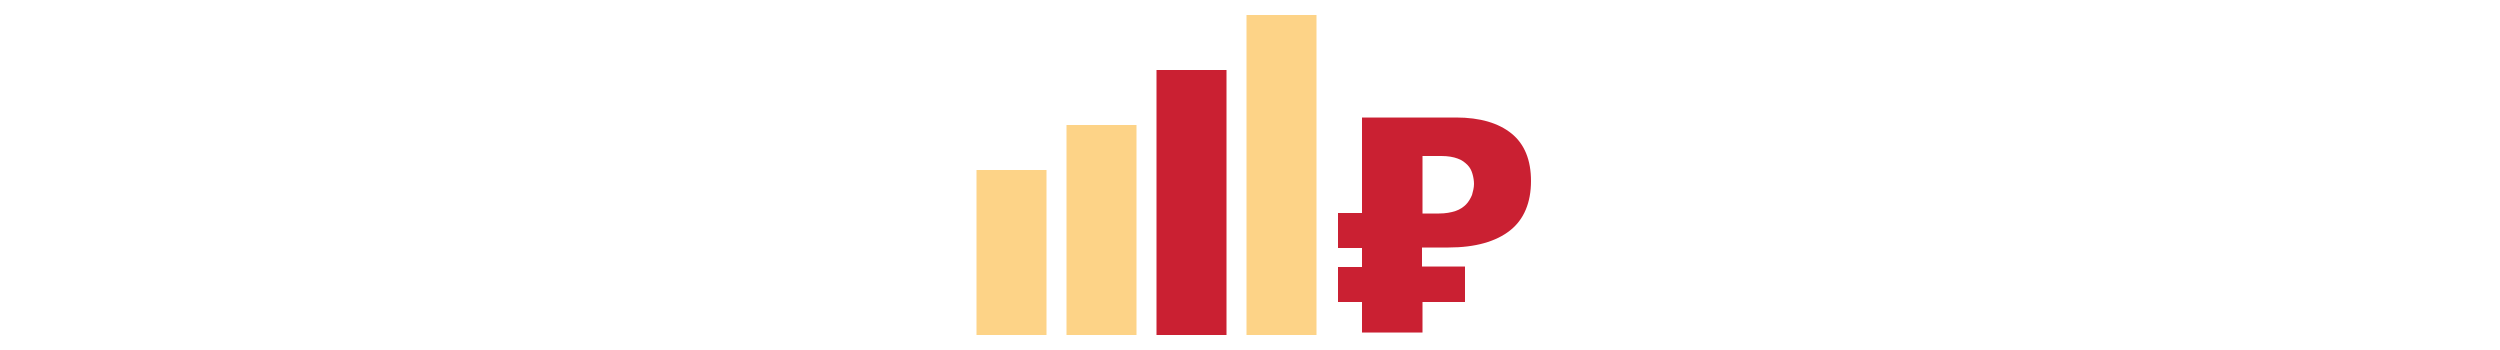
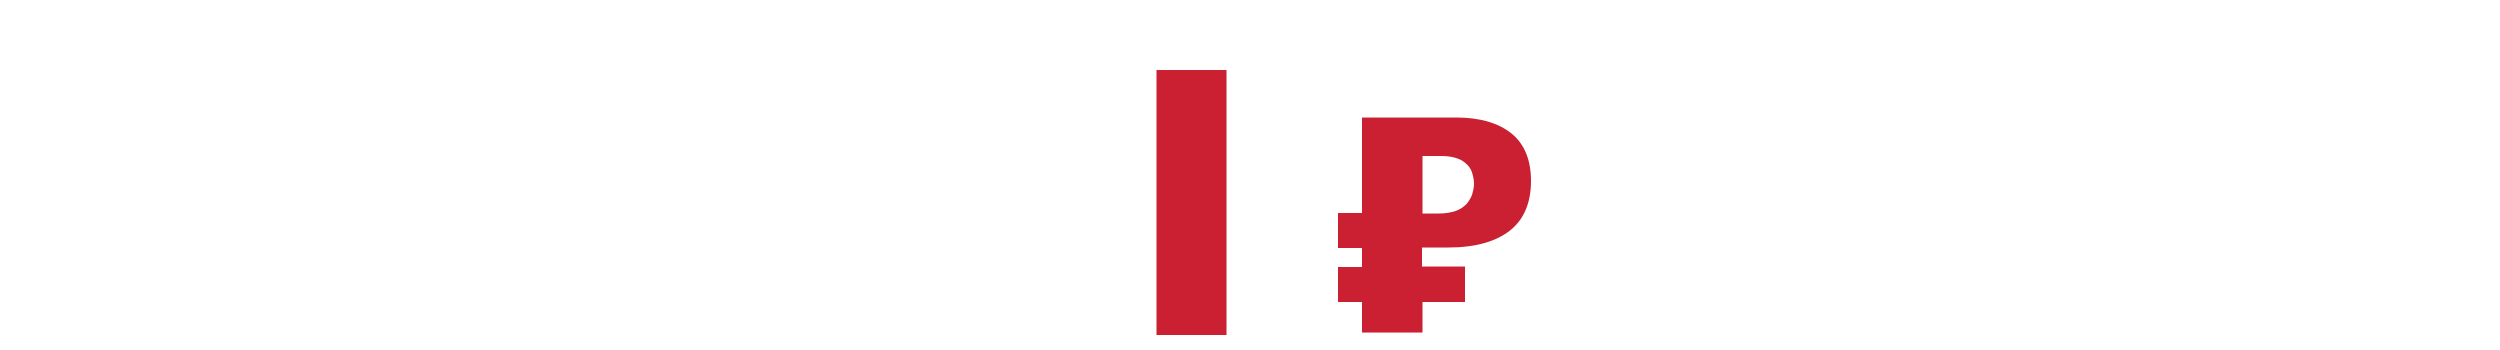
<svg xmlns="http://www.w3.org/2000/svg" id="Слой_1" x="0px" y="0px" viewBox="0 0 500 70" style="enable-background:new 0 0 500 70;" xml:space="preserve">
  <style type="text/css"> .st0{fill:#FDD387;} .st1{fill:#CA2032;} </style>
-   <rect x="249.3" y="3" class="st0" width="14" height="64" />
  <rect x="231.3" y="14" class="st1" width="14" height="53" />
-   <rect x="213.3" y="25" class="st0" width="14" height="42" />
-   <rect x="195.3" y="34" class="st0" width="14" height="33" />
  <g>
    <path class="st1" d="M293,53.4v7h-8.5v6.1h-12.1v-6.1h-4.8v-7h4.8v-3.8h-4.8v-7h4.8V23.5h18.8c4.8,0,8.5,1.1,11.1,3.2 c2.6,2.1,3.9,5.3,3.9,9.5c0,4.3-1.4,7.7-4.2,9.9s-6.9,3.4-12.3,3.4h-5.3v3.8H293z M284.5,42.7h3.3c1.3,0,2.4-0.2,3.3-0.5 c0.9-0.3,1.6-0.8,2.1-1.3s0.9-1.2,1.2-1.9c0.2-0.7,0.4-1.5,0.4-2.2c0-0.6-0.1-1.3-0.3-2c-0.2-0.7-0.5-1.3-1-1.8 c-0.5-0.5-1.1-1-2-1.3c-0.8-0.3-1.9-0.5-3.2-0.5h-3.8V42.7z" />
  </g>
</svg>